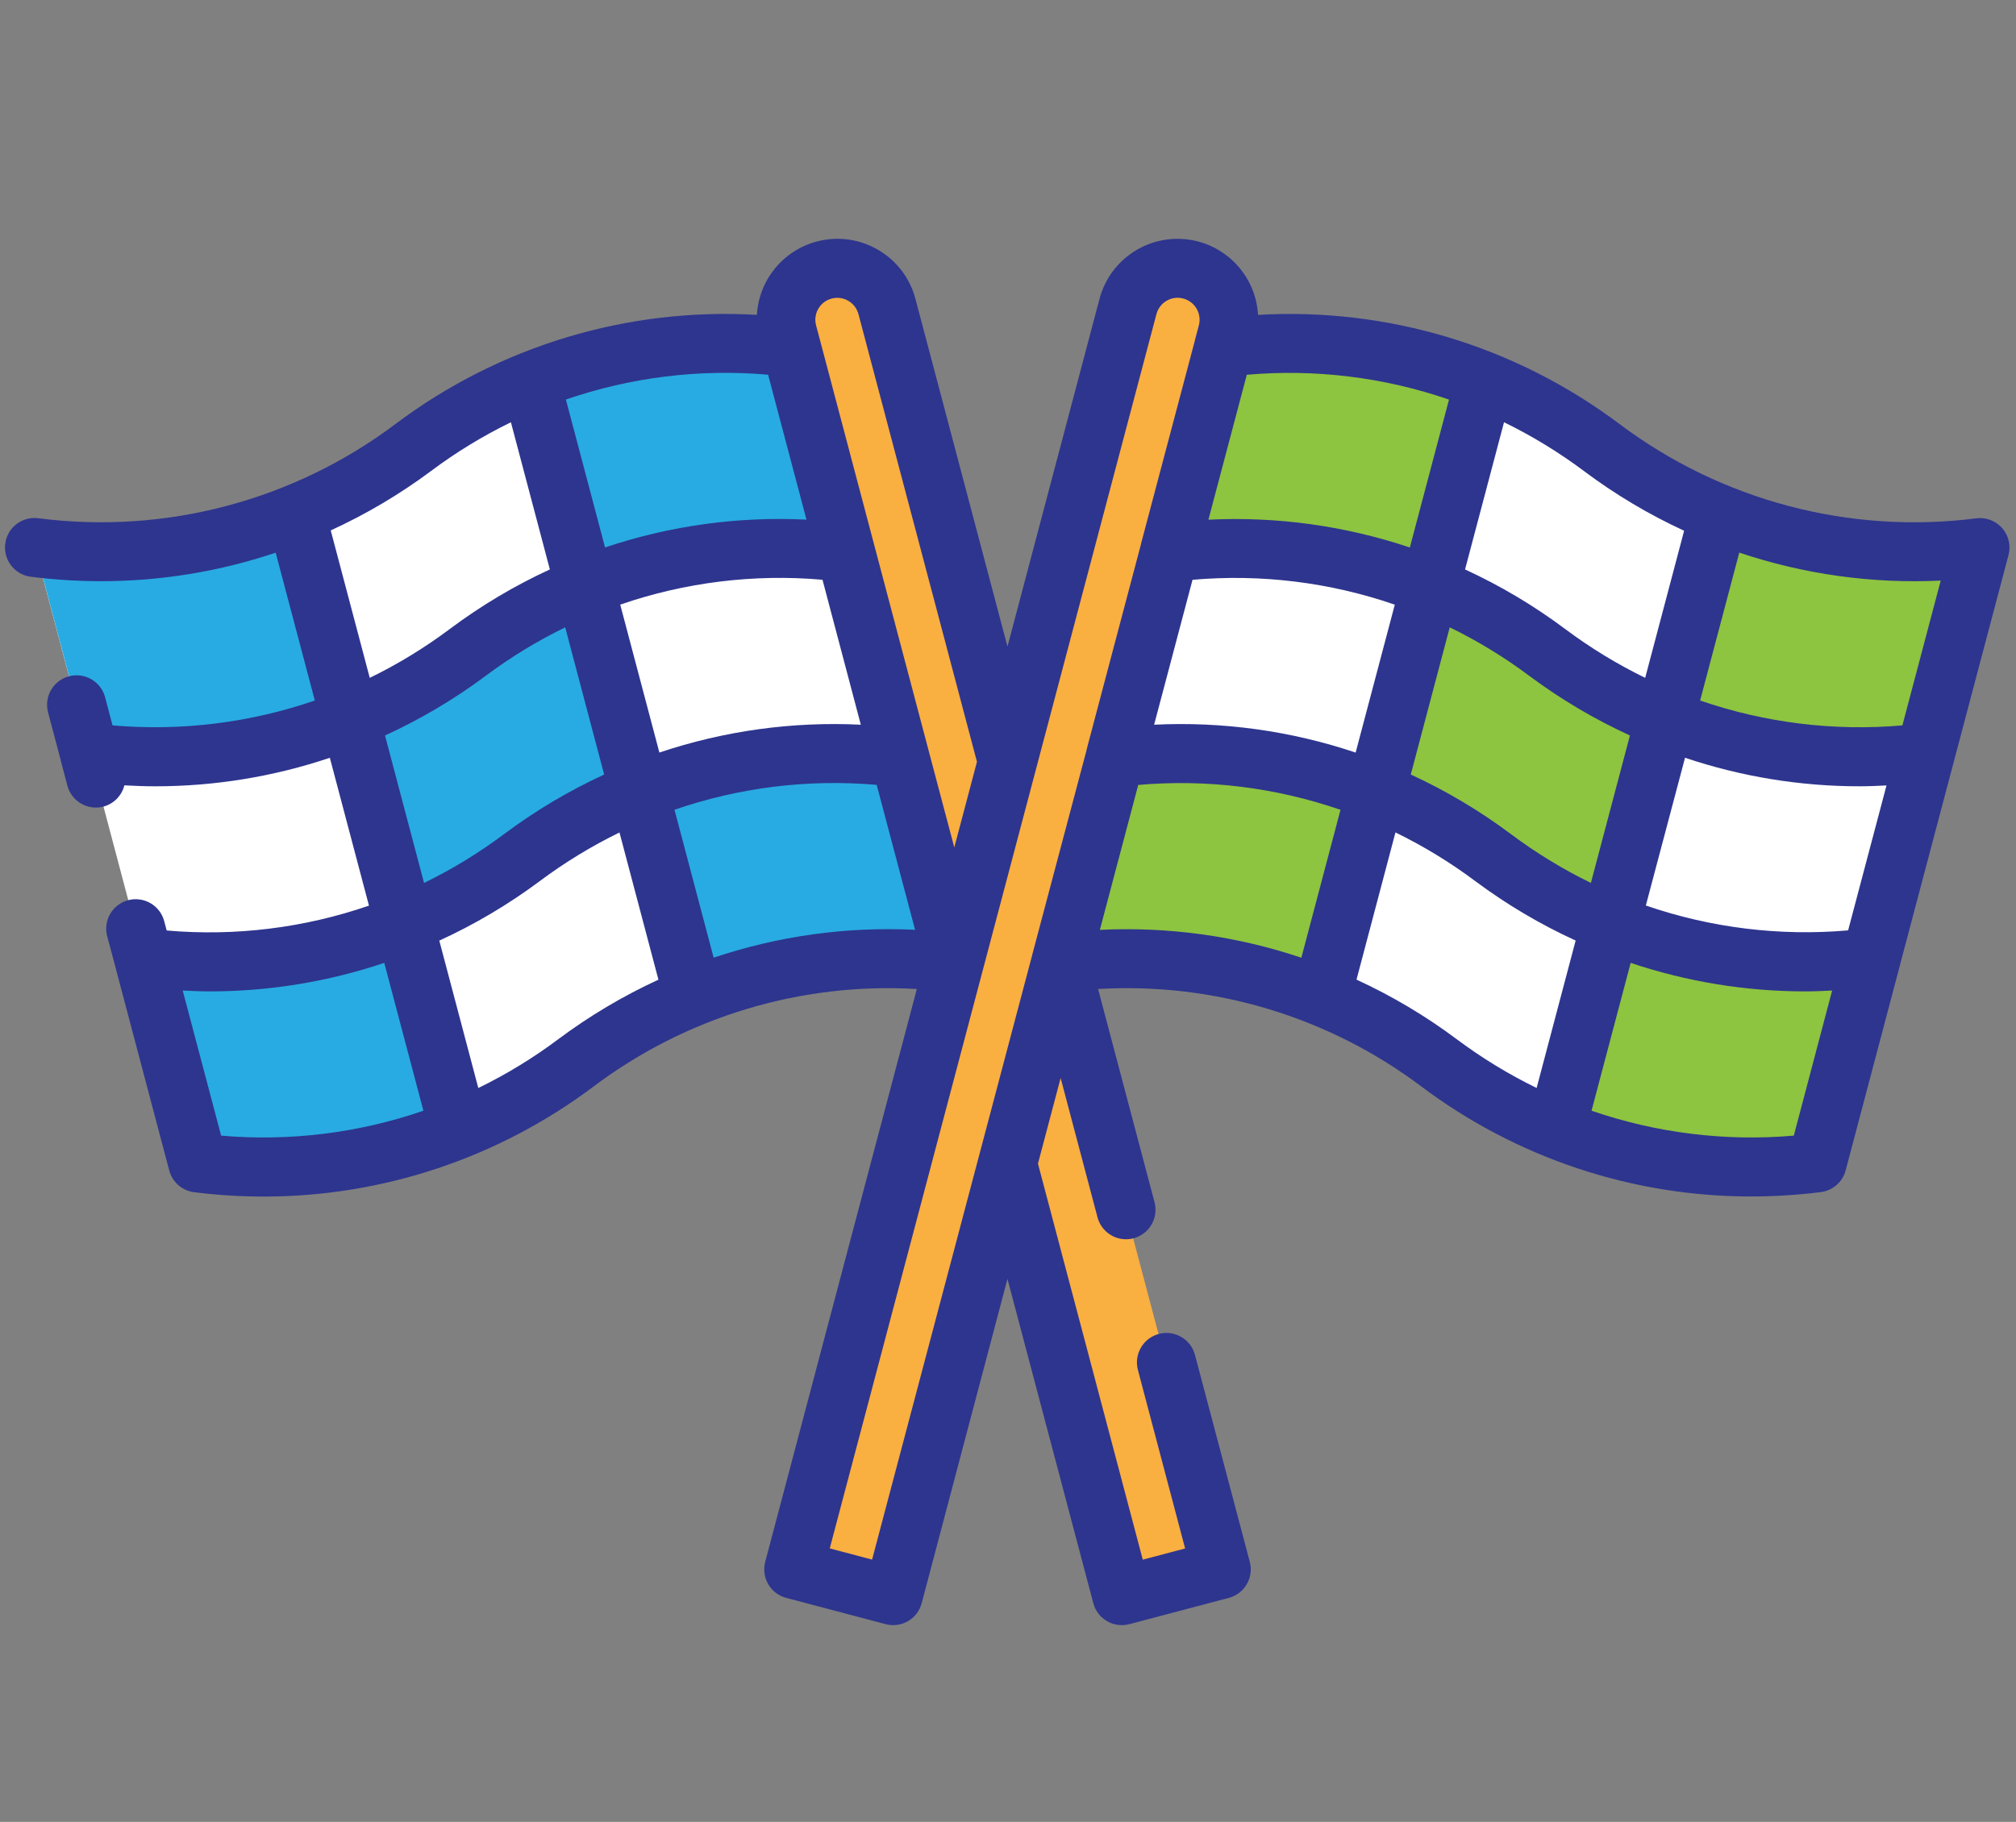
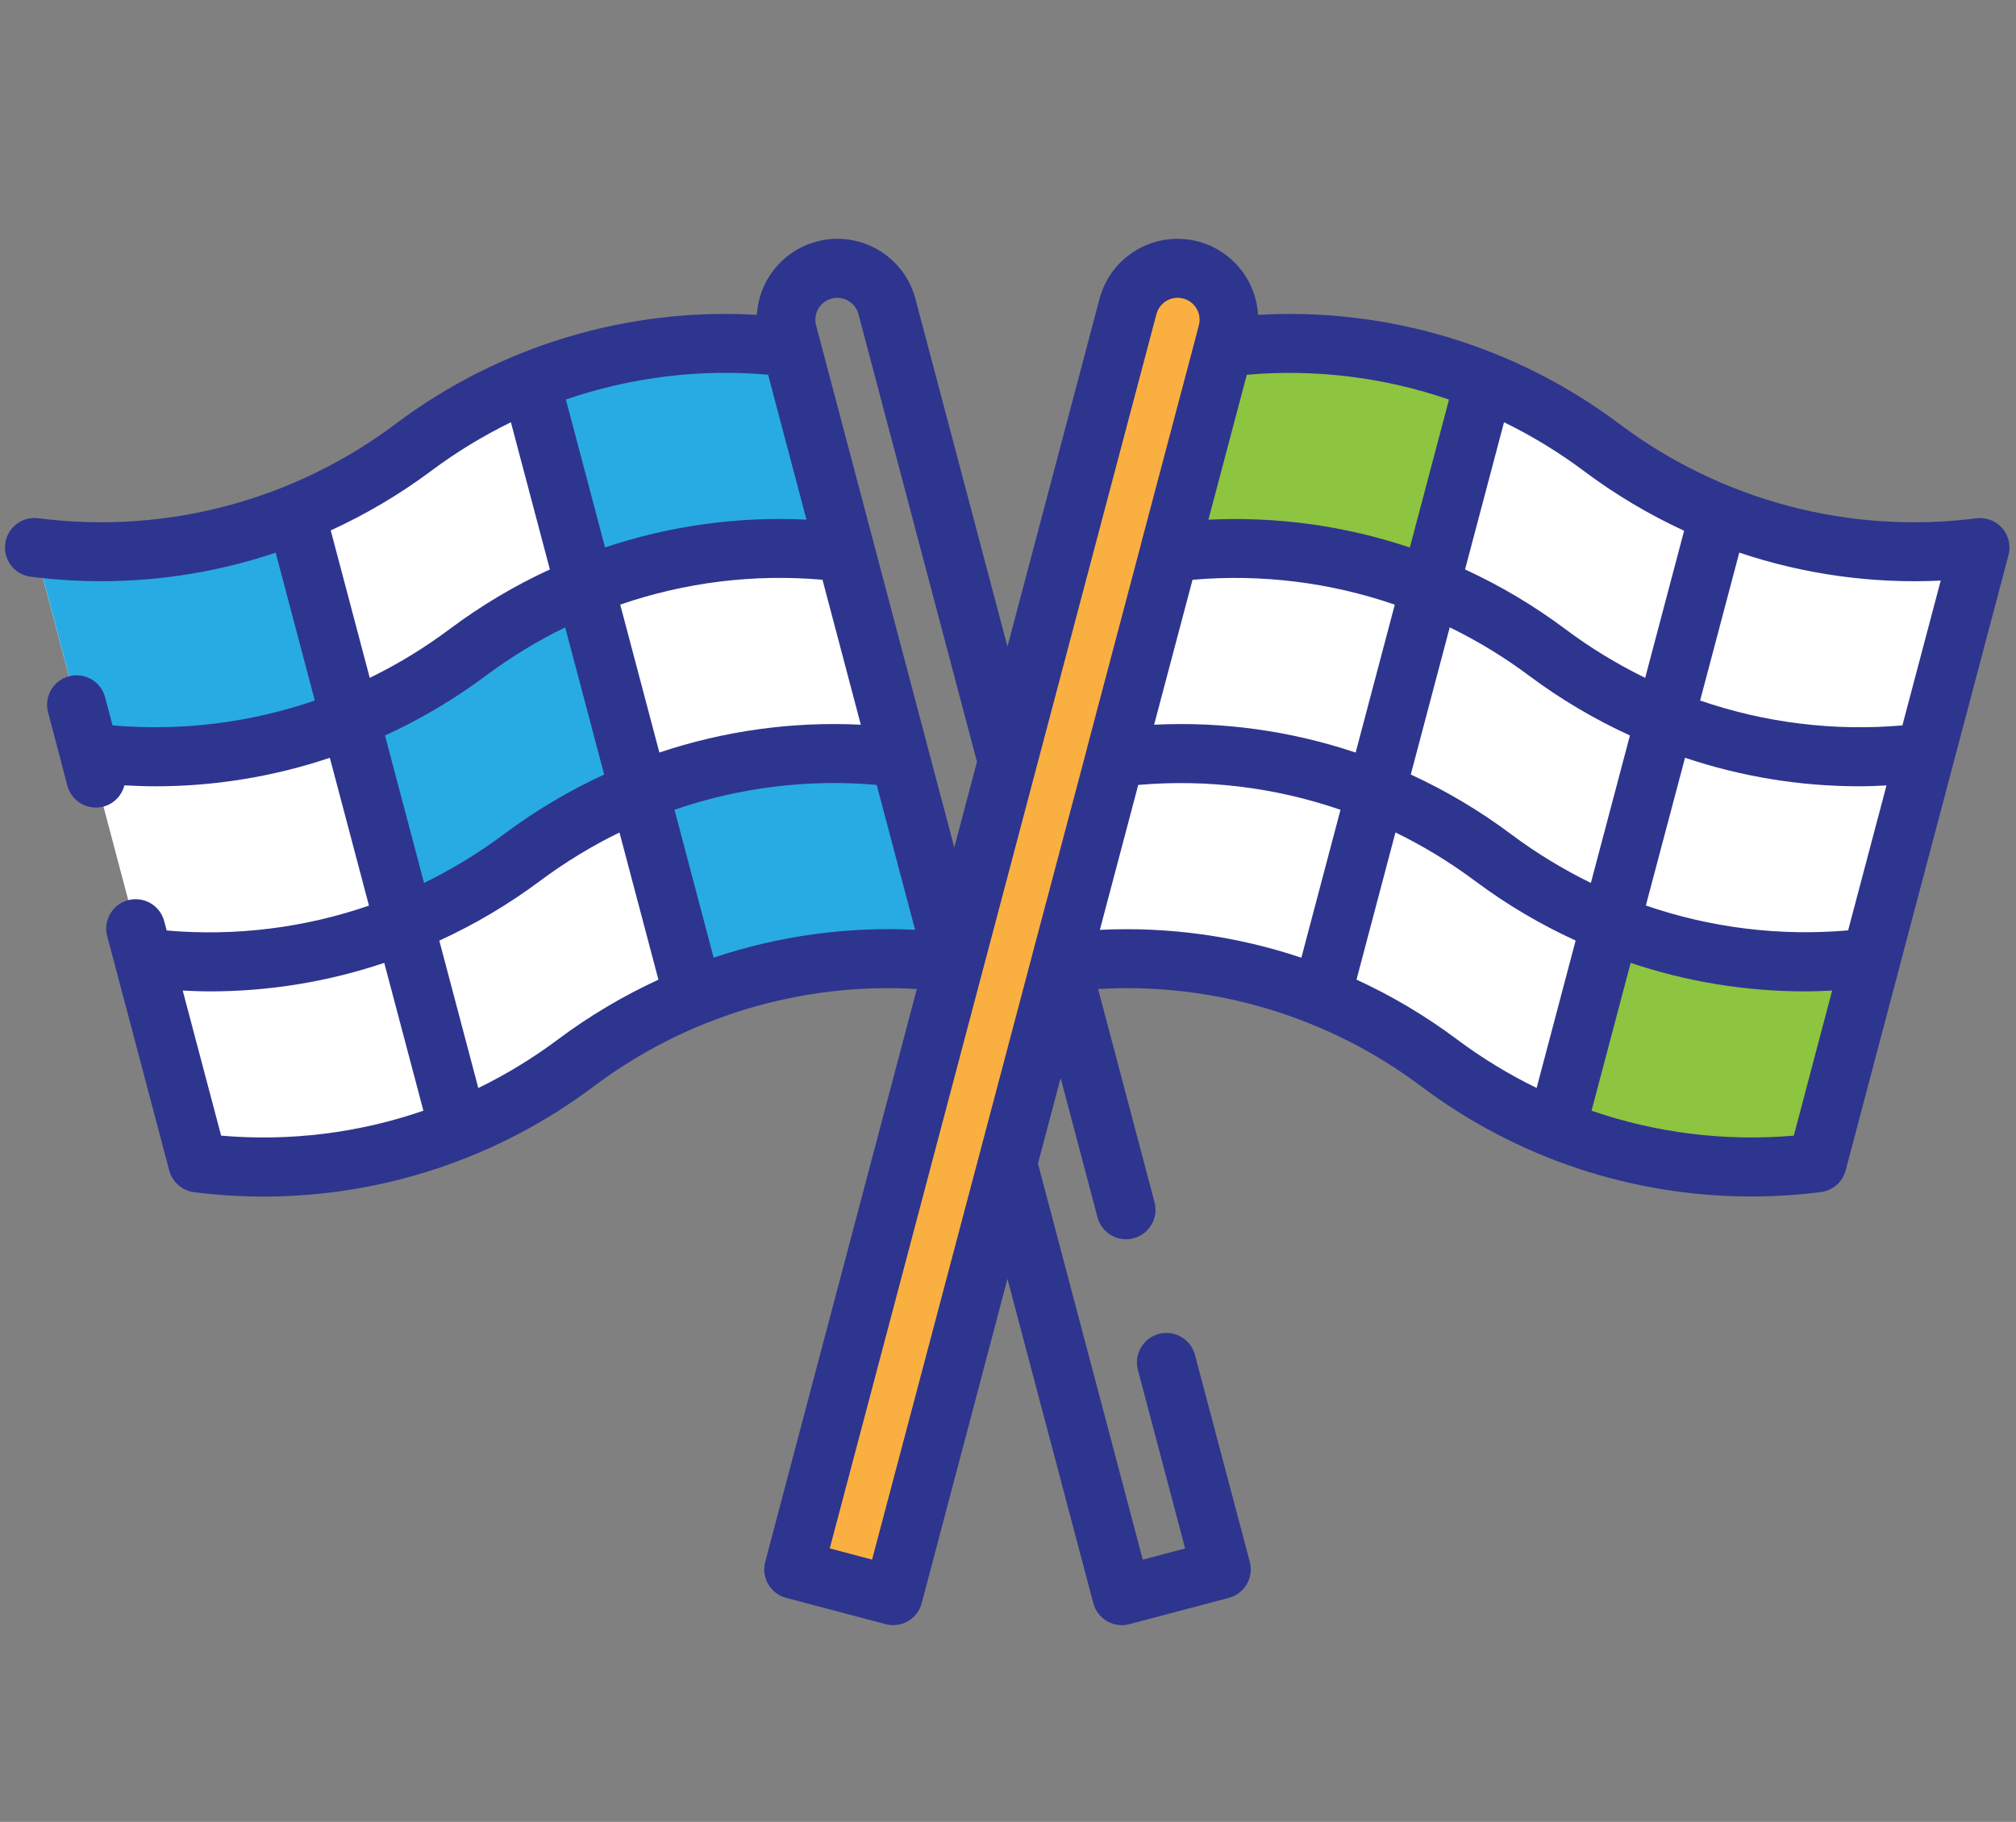
<svg xmlns="http://www.w3.org/2000/svg" version="1.1" id="Layer_1" x="0px" y="0px" viewBox="0 0 764.661 691.205" style="enable-background:new 0 0 764.661 691.205;" xml:space="preserve">
  <rect x="0" y="0" width="764.661" height="691.205" fill="#808080" stroke="none" />
  <style type="text/css">
	.st0{fill:#FFFFFF;}
	.st1{fill:#28ABE2;}
	.st2{fill:#FAAF41;}
	.st3{fill:#8DC440;}
	.st4{fill:#2E358E;}
</style>
  <g>
    <path class="st0" d="M361.957,365.243c-50.934-6.419-102.371,7.19-143.466,37.959   c-41.091,30.779-92.528,44.397-143.466,37.984l-61.769-233.437   c50.935,6.42,102.373-7.192,143.466-37.965   c41.096-30.767,92.532-44.376,143.466-37.959L361.957,365.243z" />
    <g>
      <path class="st1" d="M242.429,300.303l20.587,77.81    c31.324-12.688,65.383-17.113,98.909-12.851l-20.587-77.81    C307.812,283.19,273.753,287.615,242.429,300.303L242.429,300.303z" />
      <path class="st1" d="M201.254,144.747l20.587,77.778    c23.515-9.552,48.657-14.459,74.038-14.45c8.315,0.023,16.621,0.557,24.871,1.598    l-20.587-77.81c-8.208-1.021-16.472-1.533-24.743-1.534    c-25.42-0.02-50.604,4.876-74.166,14.418V144.747z" />
      <path class="st1" d="M132.778,272.747l20.587,77.81    c15.872-6.427,30.85-14.872,44.563-25.127    c13.676-10.278,28.635-18.725,44.499-25.127l-20.587-77.778    c-15.864,6.402-30.824,14.849-44.499,25.127    C163.627,257.896,148.649,266.33,132.778,272.747z" />
-       <path class="st1" d="M54.457,363.344l20.587,77.81c8.25,1.042,16.556,1.575,24.871,1.598    c25.38,0.003,50.521-4.903,74.038-14.45l-20.587-77.746    c-23.529,9.496-48.665,14.379-74.038,14.386    c-8.315-0.023-16.621-0.557-24.871-1.598L54.457,363.344z" />
      <path class="st1" d="M58.74,287.132c25.373-0.006,50.509-4.89,74.038-14.386    l-20.587-77.81c-23.529,9.496-48.665,14.379-74.038,14.386    c-8.315-0.023-16.621-0.557-24.871-1.598l20.587,77.81    c8.25,1.042,16.556,1.575,24.871,1.598H58.74z" />
    </g>
-     <path class="st2" d="M463.065,595.434l-37.714,9.984l0,0l-126.867-479.221   c-2.757-10.414,3.45-21.092,13.865-23.849c0,0,0,0,0,0   c10.414-2.757,21.092,3.45,23.849,13.865l0,0l126.867,479.221l0,0H463.065z" />
    <path class="st0" d="M402.301,365.243c50.934-6.419,102.371,7.19,143.466,37.959   c41.091,30.779,92.528,44.397,143.466,37.984l61.769-233.418   c-50.935,6.42-102.373-7.192-143.466-37.965   c-41.096-30.767-92.532-44.376-143.466-37.959L402.301,365.243z" />
-     <path class="st3" d="M521.829,300.303l-20.587,77.81   c-31.324-12.688-65.383-17.113-98.909-12.851l20.587-77.81   C456.446,283.19,490.505,287.615,521.829,300.303L521.829,300.303z" />
    <path class="st3" d="M563.004,144.747l-20.587,77.778   c-23.515-9.552-48.657-14.459-74.038-14.45   c-8.315,0.023-16.621,0.557-24.871,1.598l20.587-77.81   c8.208-1.021,16.472-1.533,24.743-1.534c25.42-0.02,50.604,4.876,74.166,14.418   V144.747z" />
-     <path class="st3" d="M631.48,272.747l-20.587,77.81   c-15.872-6.427-30.85-14.872-44.563-25.127   c-13.676-10.278-28.635-18.725-44.5-25.127l20.587-77.778   c15.864,6.402,30.824,14.849,44.499,25.127   C600.631,257.896,615.609,266.33,631.48,272.747z" />
    <path class="st3" d="M709.801,363.344l-20.587,77.81   c-8.25,1.042-16.556,1.575-24.871,1.598c-25.38,0.003-50.521-4.903-74.038-14.45   l20.587-77.746c23.529,9.496,48.665,14.379,74.038,14.386   c8.315-0.023,16.621-0.557,24.871-1.598V363.344z" />
-     <path class="st3" d="M705.518,287.132c-25.373-0.006-50.509-4.89-74.038-14.386   l20.587-77.81c23.529,9.496,48.665,14.379,74.038,14.386   c8.315-0.023,16.621-0.557,24.871-1.598l-20.587,77.81   C722.139,286.576,713.833,287.109,705.518,287.132L705.518,287.132z" />
    <path class="st2" d="M451.753,102.58c10.414,2.757,16.622,13.435,13.865,23.849v0   l-126.867,479.221l0,0l-37.714-9.984l0,0l126.867-479.221   c2.757-10.414,13.435-16.622,23.849-13.865l0,0L451.753,102.58z" />
    <path class="st4" d="M741.162,288.648l0.038-0.141l20.613-77.893   c1.585-5.969-1.969-12.093-7.938-13.678c-1.393-0.37-2.844-0.467-4.274-0.286   c-48.061,6.151-96.625-6.695-135.359-35.804   c-39.358-29.573-87.925-44.236-137.073-41.386   c-0.966-16.872-15.427-29.766-32.299-28.8   c-13.244,0.758-24.491,9.964-27.852,22.797l-34.89,131.849l-34.89-131.849   c-4.281-16.349-21.005-26.131-37.354-21.85   c-12.831,3.36-22.037,14.605-22.798,27.847   c-49.139-2.851-97.697,11.81-137.047,41.379   c-38.728,29.122-87.297,41.97-135.359,35.804   c-6.116-0.886-11.791,3.354-12.677,9.47c-0.886,6.116,3.354,11.791,9.47,12.677   c0.137,0.02,0.275,0.037,0.413,0.052c8.777,1.111,17.616,1.668,26.463,1.669   c22.511,0.003,44.874-3.653,66.212-10.824l14.846,56.085   c-24.632,8.482-50.77,11.697-76.723,9.437l-2.826-10.69   c-1.589-5.973-7.719-9.527-13.692-7.938c-5.973,1.589-9.527,7.719-7.938,13.692   l4.834,18.267v0.115l2.494,9.424c1.302,4.902,5.74,8.313,10.812,8.312   c0.969-0.001,1.933-0.126,2.871-0.371c3.91-1.05,6.944-4.136,7.928-8.062   c3.913,0.217,7.819,0.364,11.713,0.364c22.515,0.005,44.882-3.649,66.225-10.818   l14.84,56.091c-24.631,8.487-50.771,11.7-76.723,9.431l-0.946-3.561   c-1.589-5.971-7.718-9.523-13.689-7.934s-9.523,7.718-7.934,13.689l3.005,11.17   v0.083l20.53,77.599c1.167,4.409,4.893,7.669,9.418,8.241   c8.778,1.106,17.616,1.661,26.463,1.662c45.14,0.005,89.058-14.669,125.129-41.808   c35.187-26.439,78.616-39.528,122.553-36.936L290.246,592.542   c-1.585,5.969,1.969,12.093,7.938,13.678c0.005,0.001,0.011,0.003,0.016,0.004   l37.722,9.974c5.971,1.579,12.091-1.982,13.669-7.953   c0-0,0-0.001,0-0.001l32.537-123.045l32.563,123.045   c1.578,5.971,7.698,9.532,13.669,7.954c0-0,0.001-0,0.001-0   l37.722-9.974c5.971-1.576,9.534-7.695,7.958-13.666   c-0.001-0.005-0.003-0.011-0.004-0.016l-20.798-78.52   c-1.589-5.973-7.719-9.527-13.692-7.938s-9.527,7.719-7.938,13.692l0,0   l17.902,67.702l-16.061,4.245l-39.755-150.25l8.599-32.492l13.989,52.875   c1.303,4.898,5.737,8.308,10.805,8.312c0.967,0,1.93-0.126,2.864-0.377   c5.972-1.574,9.537-7.691,7.963-13.663c-0.001-0.004-0.002-0.009-0.003-0.013   l-21.406-80.892c43.936-2.587,87.364,10.502,122.553,36.936   c36.07,27.124,79.98,41.786,125.11,41.776   c8.847-0.001,17.685-0.557,26.463-1.662c4.525-0.572,8.25-3.832,9.418-8.241   l20.536-77.612v-0.058L741.162,288.648z M452.318,219.967   c25.953-2.269,52.094,0.946,76.723,9.437l-14.852,56.117   c-24.596-8.26-50.521-11.845-76.436-10.569L452.318,219.967z M549.878,238.004   c10.682,5.208,20.846,11.416,30.357,18.541   c11.839,8.809,24.573,16.346,37.991,22.486l-14.808,55.944   c-10.681-5.21-20.845-11.418-30.357-18.541   c-11.824-8.843-24.547-16.414-37.959-22.589L549.878,238.004z M639.126,287.49   c21.342,7.175,43.709,10.831,66.225,10.824c3.389,0,6.79-0.153,10.191-0.32   l-14.558,54.985c-25.953,2.264-52.092-0.951-76.723-9.437L639.126,287.49z    M736.111,220.262l-14.539,54.947c-25.953,2.263-52.092-0.952-76.723-9.437   l14.852-56.117c24.587,8.266,50.501,11.866,76.41,10.613L736.111,220.262z    M638.781,201.362l-14.769,55.81c-10.684-5.208-20.85-11.417-30.363-18.541   c-11.824-8.843-24.547-16.414-37.959-22.589l14.782-55.842   c10.681,5.21,20.845,11.418,30.357,18.541   C612.649,187.596,625.37,195.178,638.781,201.362z M549.603,151.601l-14.852,56.117   c-24.587-8.25-50.501-11.828-76.404-10.549l14.558-54.985   c25.943-2.273,52.075,0.936,76.698,9.418H549.603z M326.505,274.952   c-25.903-1.278-51.817,2.302-76.404,10.556l-14.852-56.123   c24.63-8.489,50.77-11.702,76.723-9.431L326.505,274.952z M315.444,113.277   c4.437-1.177,8.988,1.466,10.165,5.903c0,0.001,0.001,0.003,0.001,0.004   l44.947,169.833l-8.599,32.492l-9.795-36.968l-0.045-0.185l-20.549-77.676   l-0.038-0.141l-20.555-77.682l-0.032-0.109l-1.407-5.307   c-1.177-4.437,1.466-8.988,5.903-10.165c0.001-0,0.003-0.001,0.004-0.001   L315.444,113.277z M291.34,142.164l14.552,54.985   c-25.901-1.284-51.813,2.295-76.397,10.549l-14.852-56.117   c24.624-8.479,50.754-11.687,76.698-9.418H291.34z M125.445,201.234   c13.415-6.145,26.146-13.684,37.984-22.493   c9.512-7.123,19.676-13.332,30.357-18.541l14.776,55.835   c-13.409,6.179-26.13,13.752-37.952,22.595   c-9.512,7.127-19.678,13.335-30.363,18.541L125.445,201.234z M146.032,279.038   c13.417-6.143,26.15-13.68,37.991-22.486   c9.509-7.128,19.673-13.337,30.357-18.541l14.776,55.842   c-13.409,6.179-26.132,13.75-37.959,22.589   c-9.512,7.123-19.676,13.331-30.357,18.541L146.032,279.038z M83.874,430.854   l-14.571-55.049c3.401,0.166,6.809,0.32,10.23,0.32   c22.514,0.006,44.879-3.65,66.219-10.824l14.846,56.098   C135.966,429.884,109.828,433.106,83.874,430.854z M211.784,394.244   c-9.511,7.128-19.678,13.336-30.363,18.541l-14.795-55.918   c13.413-6.143,26.142-13.68,37.978-22.486   c9.514-7.123,19.681-13.331,30.363-18.541l14.776,55.842   C236.336,377.854,223.613,385.416,211.784,394.244z M270.682,363.331l-14.846-56.117   c24.62-8.487,50.749-11.702,76.691-9.437l14.558,54.985   C321.182,351.491,295.268,355.076,270.682,363.331z M330.782,591.698l-16.061-4.245   L438.629,119.185c1.171-4.444,5.722-7.097,10.166-5.927   c4.444,1.171,7.097,5.722,5.927,10.166l-1.413,5.319v0.083l-20.587,77.714v0.115   l-20.562,77.682v0.141l-20.626,77.714v0.045L330.782,591.698z M417.172,352.782   l14.552-54.985c25.953-2.269,52.094,0.946,76.723,9.437l-14.846,56.117   c-24.595-8.258-50.517-11.842-76.429-10.569V352.782z M514.515,371.662l14.776-55.848   c10.683,5.209,20.849,11.417,30.363,18.541   c11.834,8.809,24.564,16.346,37.978,22.486l-14.795,55.925   c-10.685-5.206-20.852-11.414-30.363-18.541   C540.648,385.393,527.925,377.831,514.515,371.662z M680.384,430.854   c-25.954,2.252-52.093-0.969-76.723-9.456l14.846-56.091   c21.341,7.169,43.706,10.823,66.219,10.818c3.389,0,6.796-0.153,10.198-0.32   L680.384,430.854z" />
  </g>
</svg>